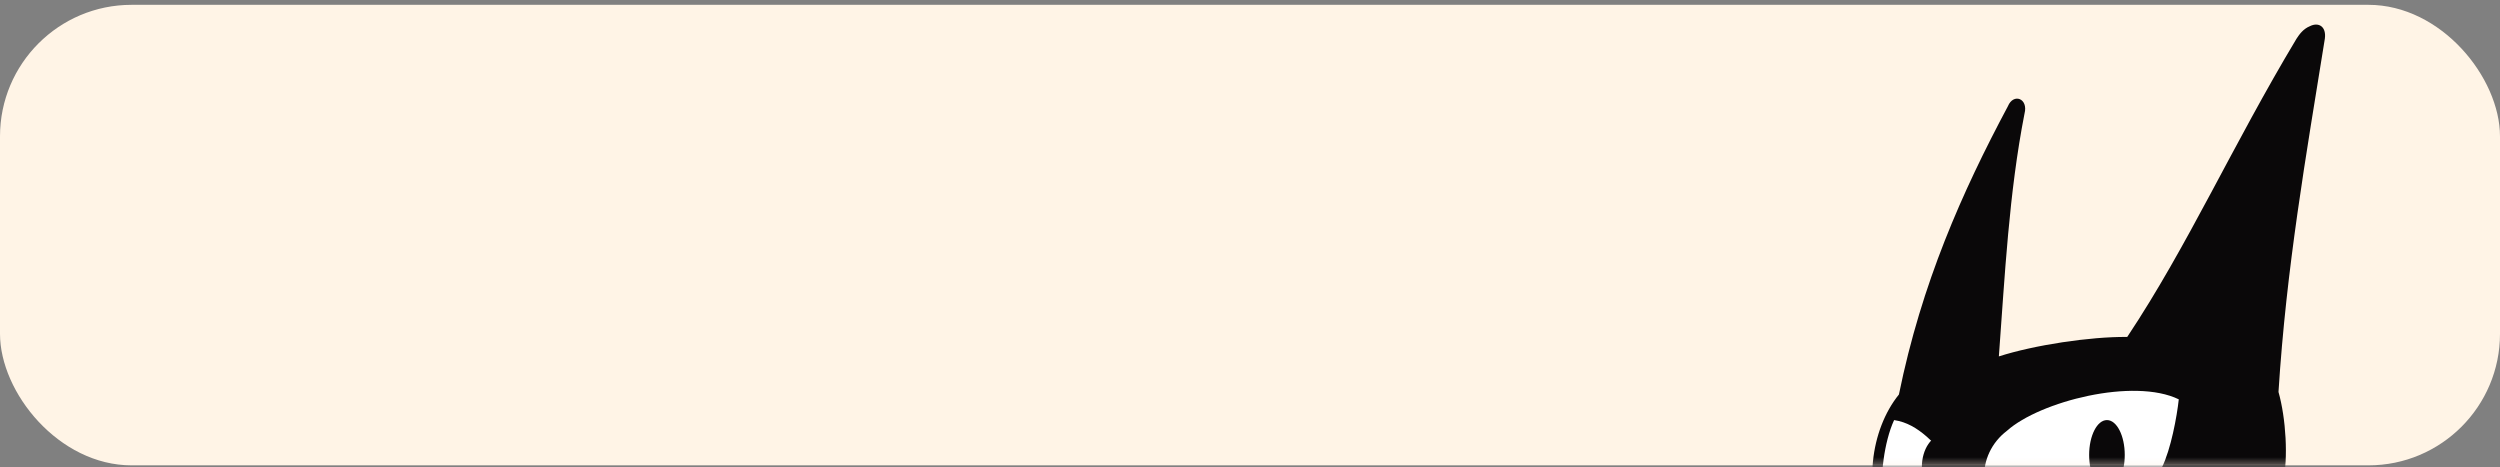
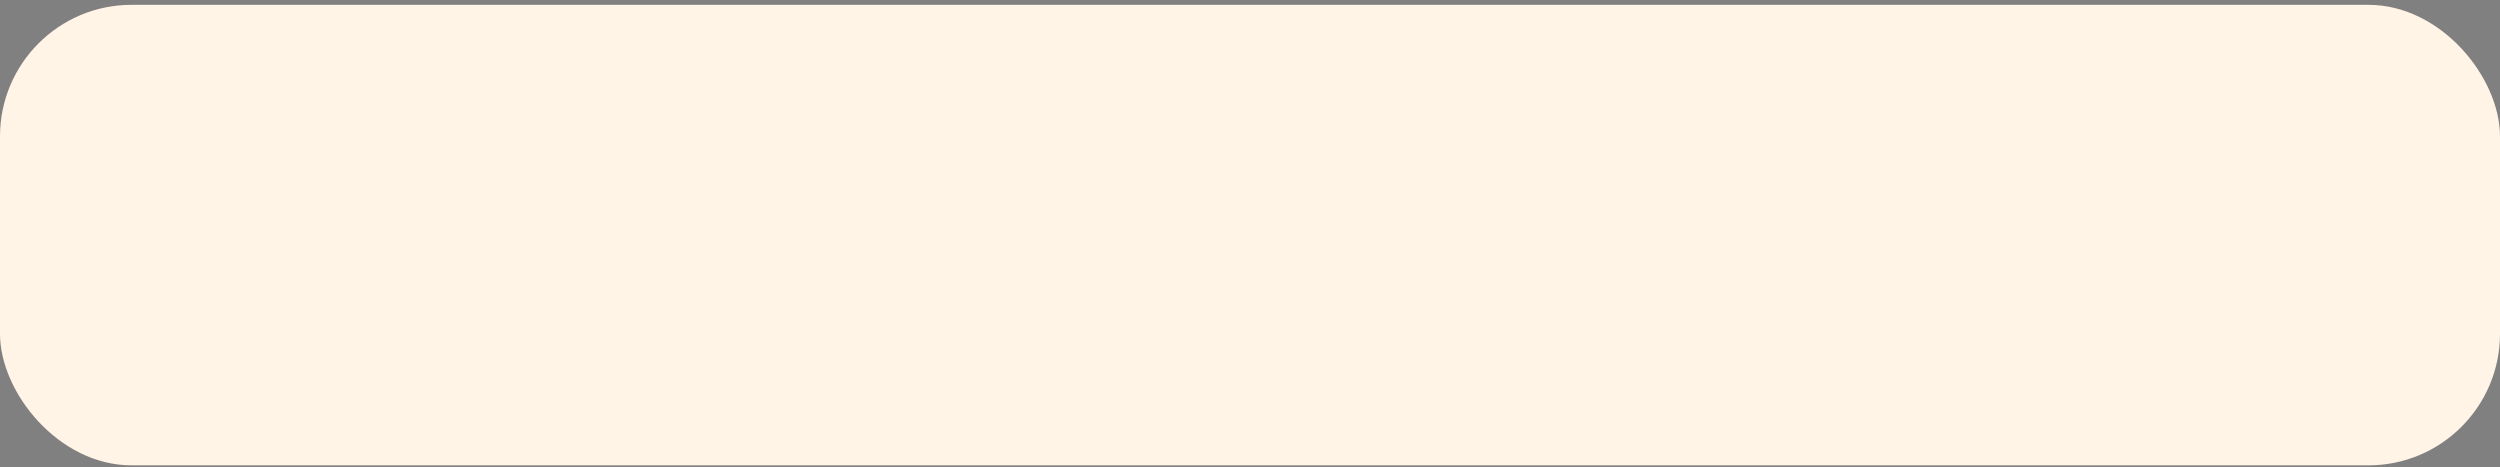
<svg xmlns="http://www.w3.org/2000/svg" width="380" height="71" viewBox="0 0 380 71" fill="none">
  <rect x="0" y="0" width="380" height="71" fill="#808080" stroke="none" />
  <rect y="0.734" width="380" height="70" rx="20" fill="#FFF4E6" />
  <mask id="mask0_1411_7099" style="mask-type:alpha" maskUnits="userSpaceOnUse" x="0" y="0" width="380" height="71">
-     <rect y="0.734" width="380" height="70" rx="20" fill="#FFF4E6" />
-   </mask>
+     </mask>
  <g mask="url(#mask0_1411_7099)">
    <path d="M351.116 3.974C350.061 4.403 349.481 5.261 349.059 5.903C339.248 22.258 332.564 37.352 323.338 51.216C317.696 51.157 309.181 52.453 303.827 54.174C304.735 41.919 305.361 29.342 307.729 17.253C308.325 14.968 306.052 14.1 305.2 16.15C298.222 29.22 292.078 43.061 288.637 59.962C284.284 65.338 283.071 74.614 286.833 81.14C285.981 82.04 284.757 84.615 284.987 86.628C295.803 101.651 341.927 90.781 347.002 73.339C347.841 69.686 347.46 63.555 346.33 59.578C347.53 40.643 350.475 23.939 353.379 5.862C353.621 4.056 352.45 3.309 351.113 3.975L351.116 3.974Z" fill="#0A0809" />
-     <path d="M331.175 60.7C330.889 63.332 329.977 68.269 328.626 71.022C324.472 78.83 314.819 84.447 305.748 79.832C300.354 76.269 300.27 69.12 305.071 65.466C310.074 61.001 324.356 57.373 331.175 60.701V60.7Z" fill="white" />
-     <path d="M287.906 63.852C286.366 67.175 285.718 72.733 286.239 75.555C286.508 77.918 287.596 81.484 290.078 80.924C294.86 79.663 295.34 74.398 297.064 70.475C294.063 67.669 291.788 64.431 287.907 63.853L287.906 63.852Z" fill="white" />
-     <path d="M320.256 74.451C321.75 74.451 322.962 72.078 322.962 69.151C322.962 66.224 321.75 63.852 320.256 63.852C318.761 63.852 317.55 66.224 317.55 69.151C317.55 72.078 318.761 74.451 320.256 74.451Z" fill="#0A0809" />
-     <path d="M295.501 75.906C297.367 75.906 298.879 73.699 298.879 70.976C298.879 68.254 297.367 66.047 295.501 66.047C293.635 66.047 292.123 68.254 292.123 70.976C292.123 73.699 293.635 75.906 295.501 75.906Z" fill="#0A0809" />
  </g>
</svg>